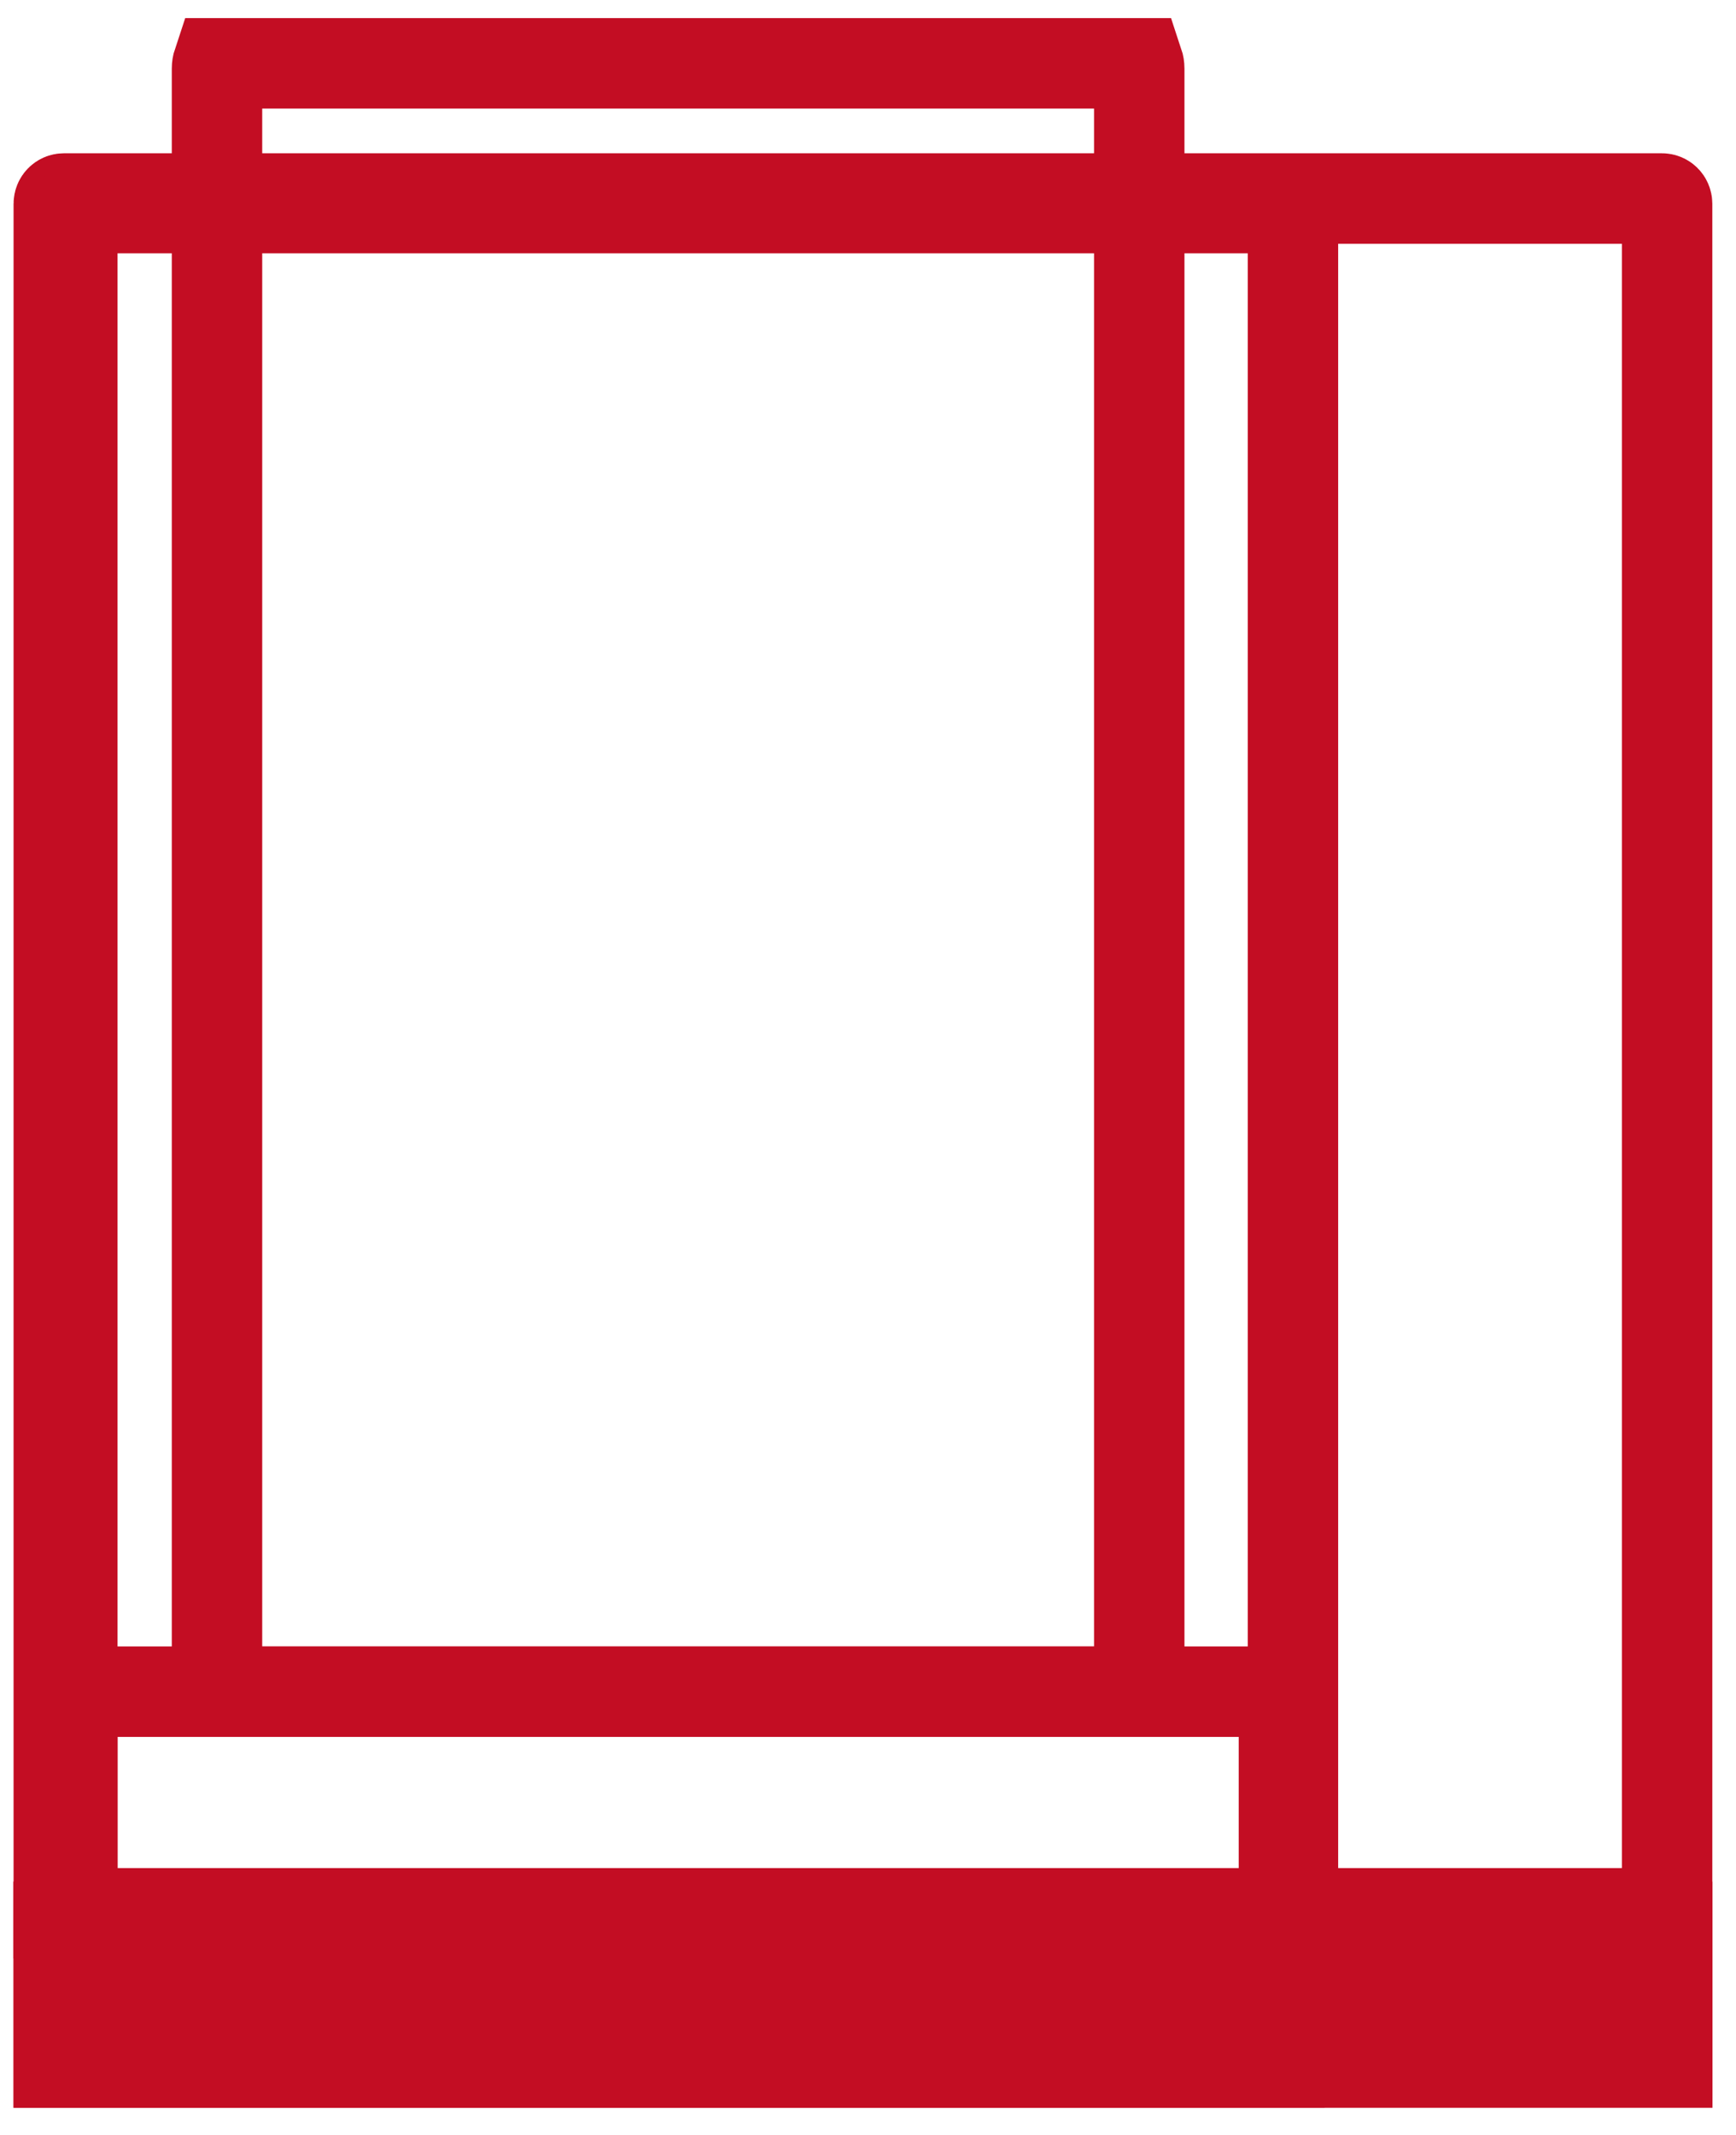
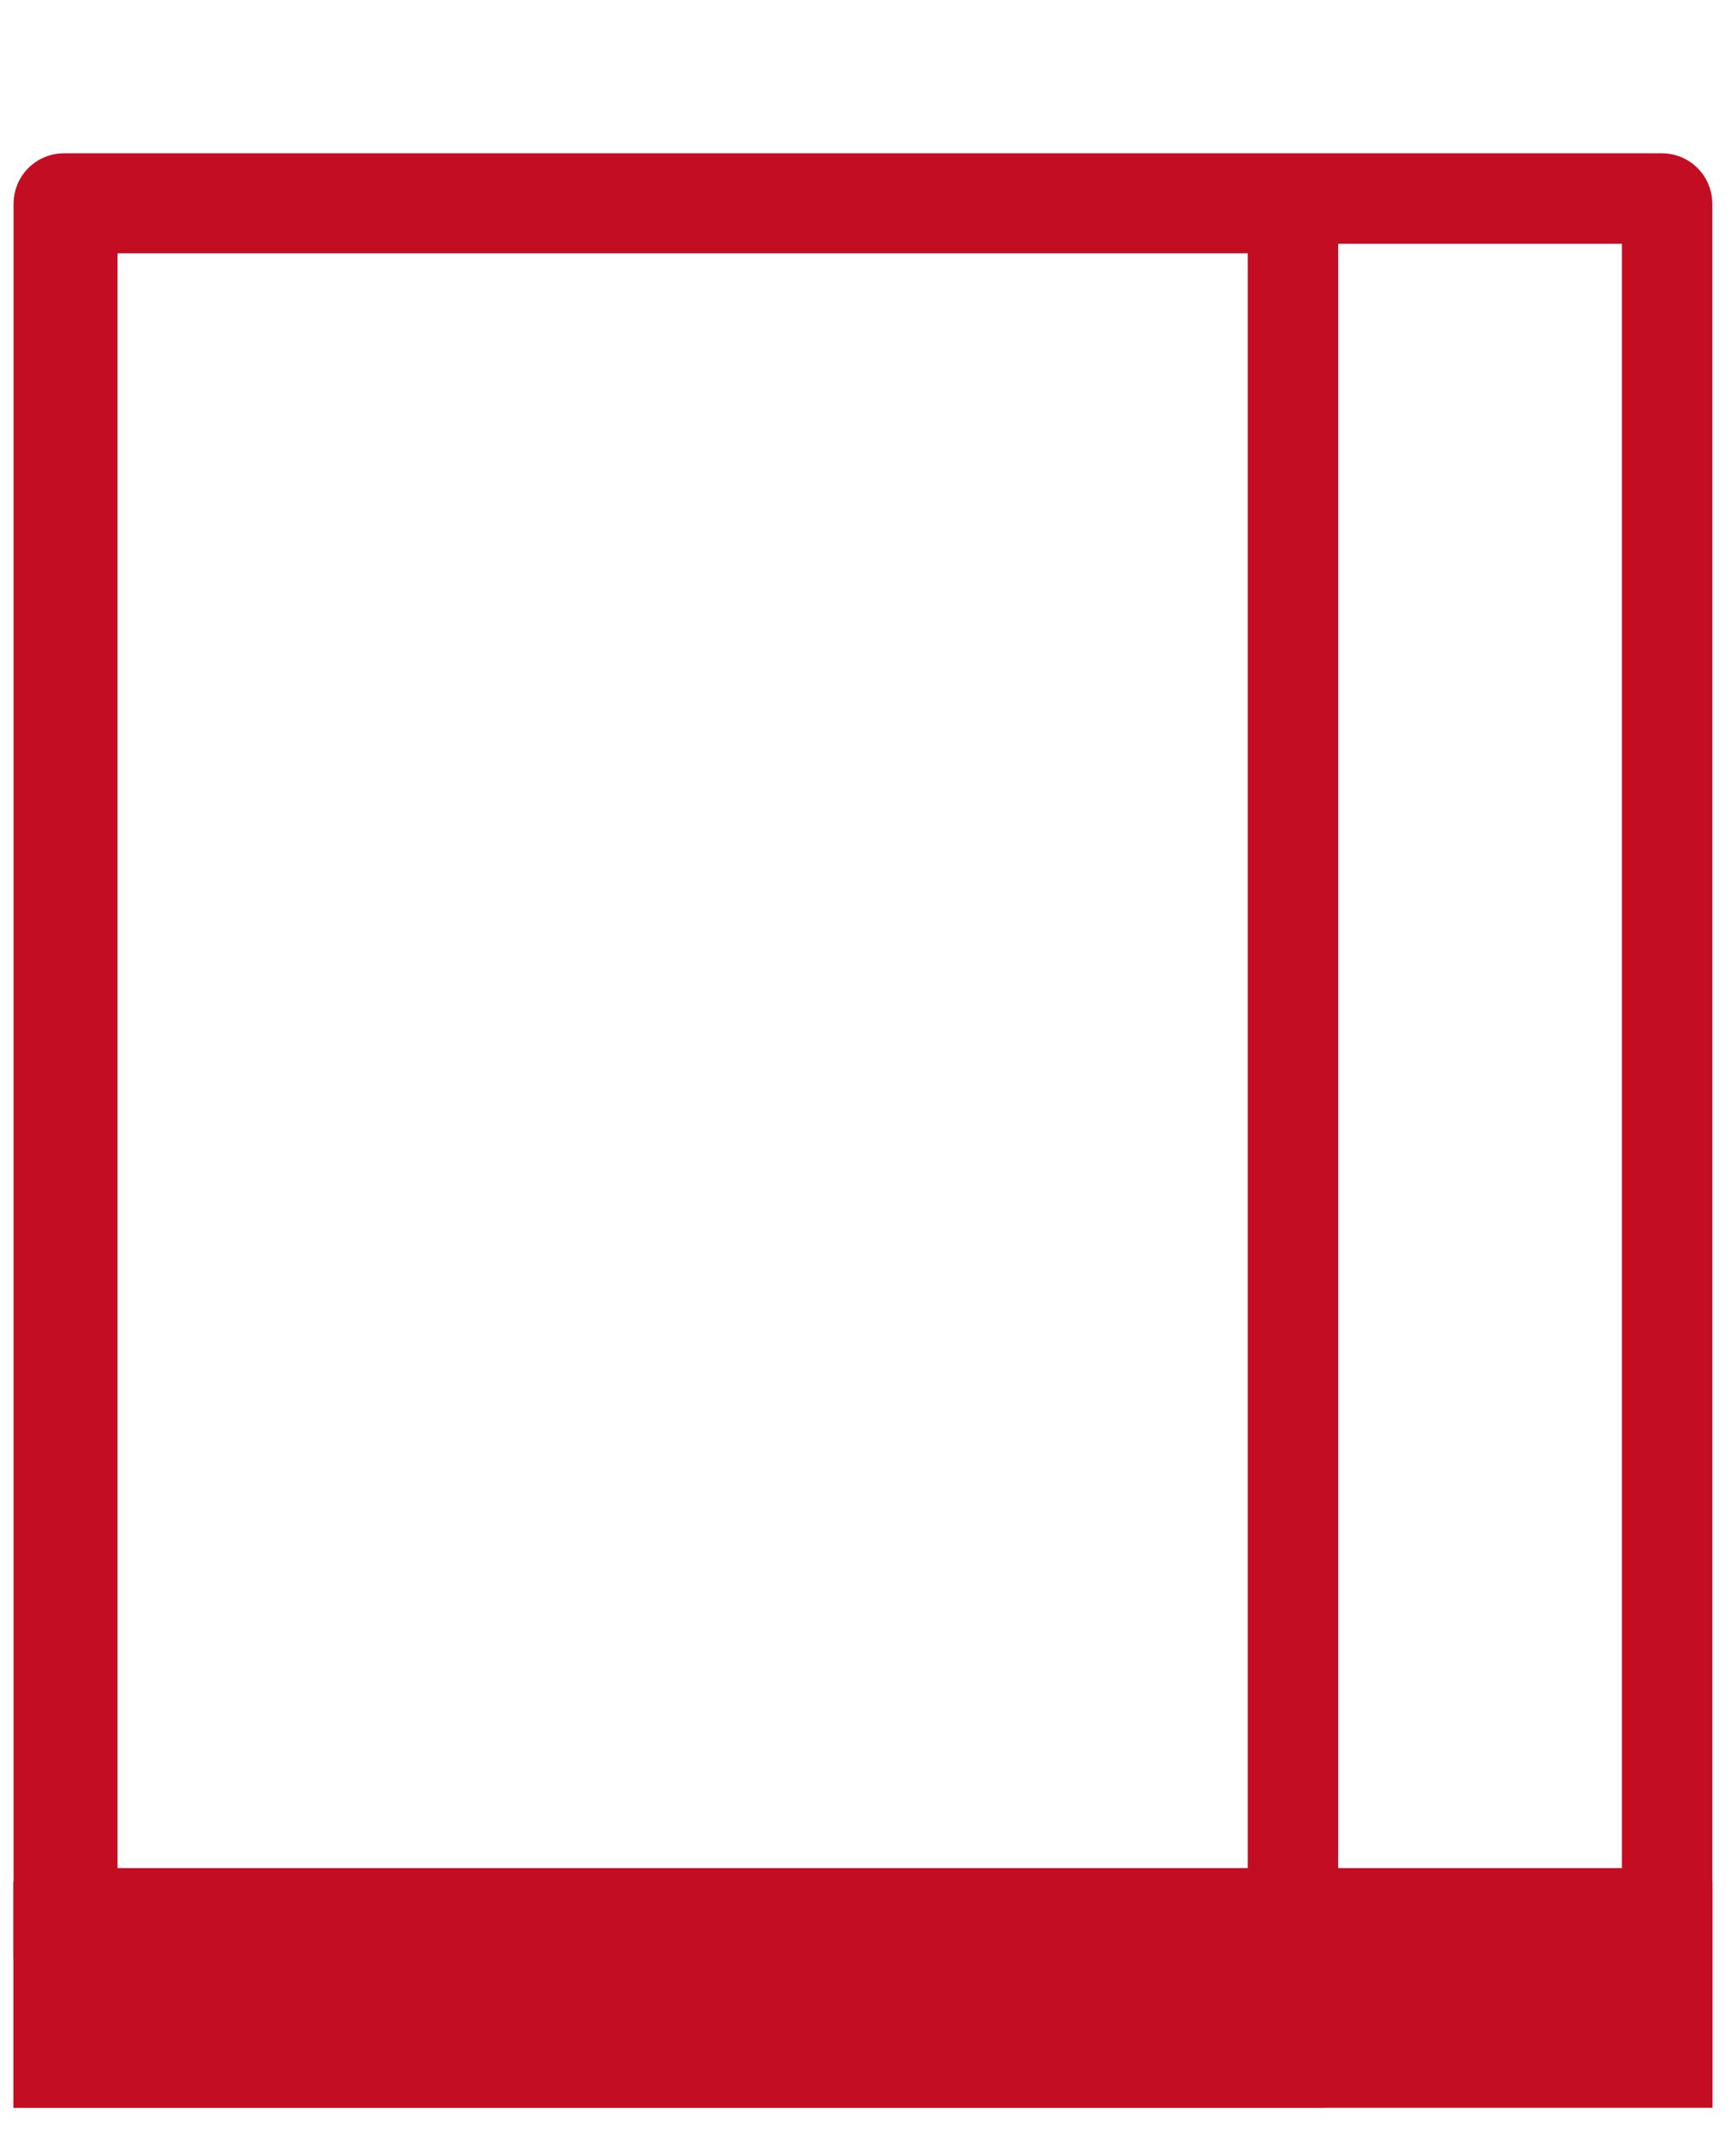
<svg xmlns="http://www.w3.org/2000/svg" width="48" height="59" viewBox="0 0 48 59" fill="none">
  <path d="M46.095 52.875H1.625V5.631C1.625 5.548 1.691 5.486 1.765 5.486H45.955C46.029 5.486 46.095 5.547 46.095 5.631V52.875Z" stroke="#C30D23" stroke-width="2.5" />
  <path d="M2 5.933C2 5.842 2.078 5.75 2.195 5.75H35.555C35.672 5.75 35.75 5.842 35.75 5.933V53.25H2V5.933Z" stroke="#C30D23" stroke-width="2.5" />
-   <path d="M2 46.75H35.5V53.25H2V46.75Z" stroke="#C30D23" stroke-width="2.5" />
-   <path d="M31.5 46.75H6V1.898C6 1.836 6.01 1.786 6.022 1.75H31.478C31.49 1.786 31.5 1.836 31.5 1.898V46.75Z" stroke="#C30D23" stroke-width="2.5" />
  <path d="M1.625 53.25H46.1V57H1.625V53.25Z" fill="#C30D23" stroke="#C30D23" stroke-width="2.5" />
  <path d="M1.625 53.25H35.375V57H1.625V53.25Z" fill="#C30D23" stroke="#C30D23" stroke-width="2.5" />
</svg>